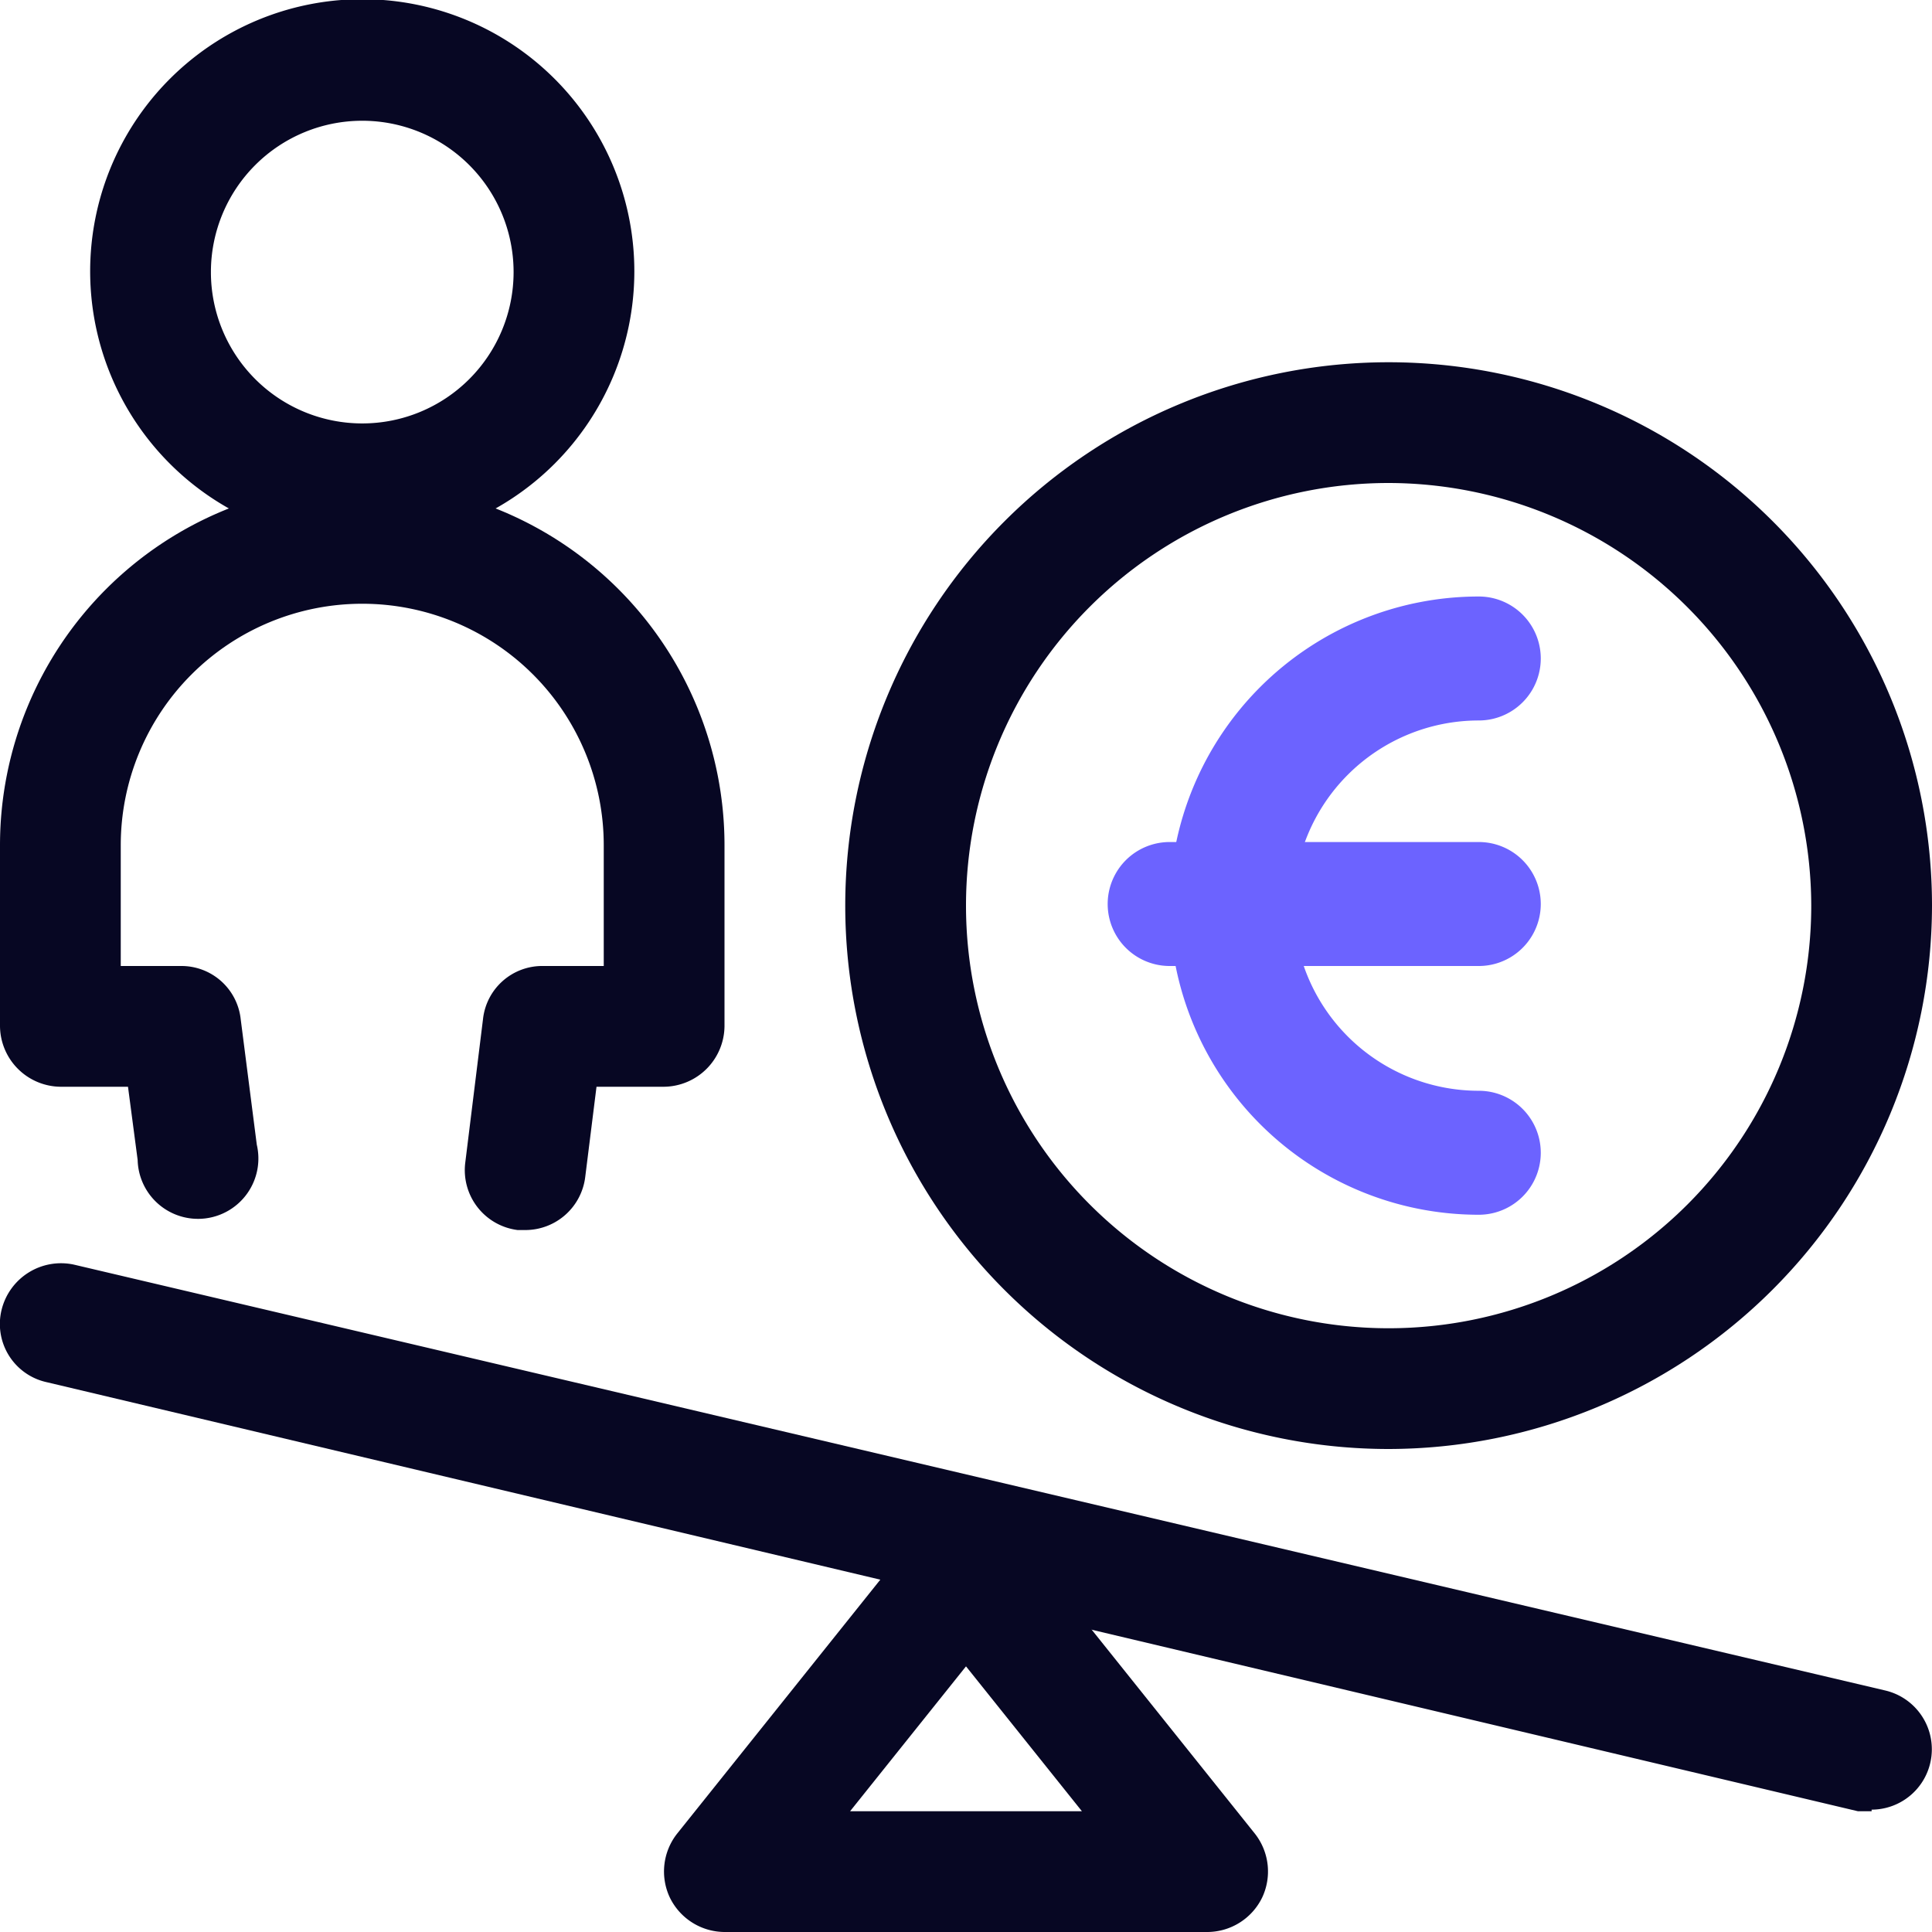
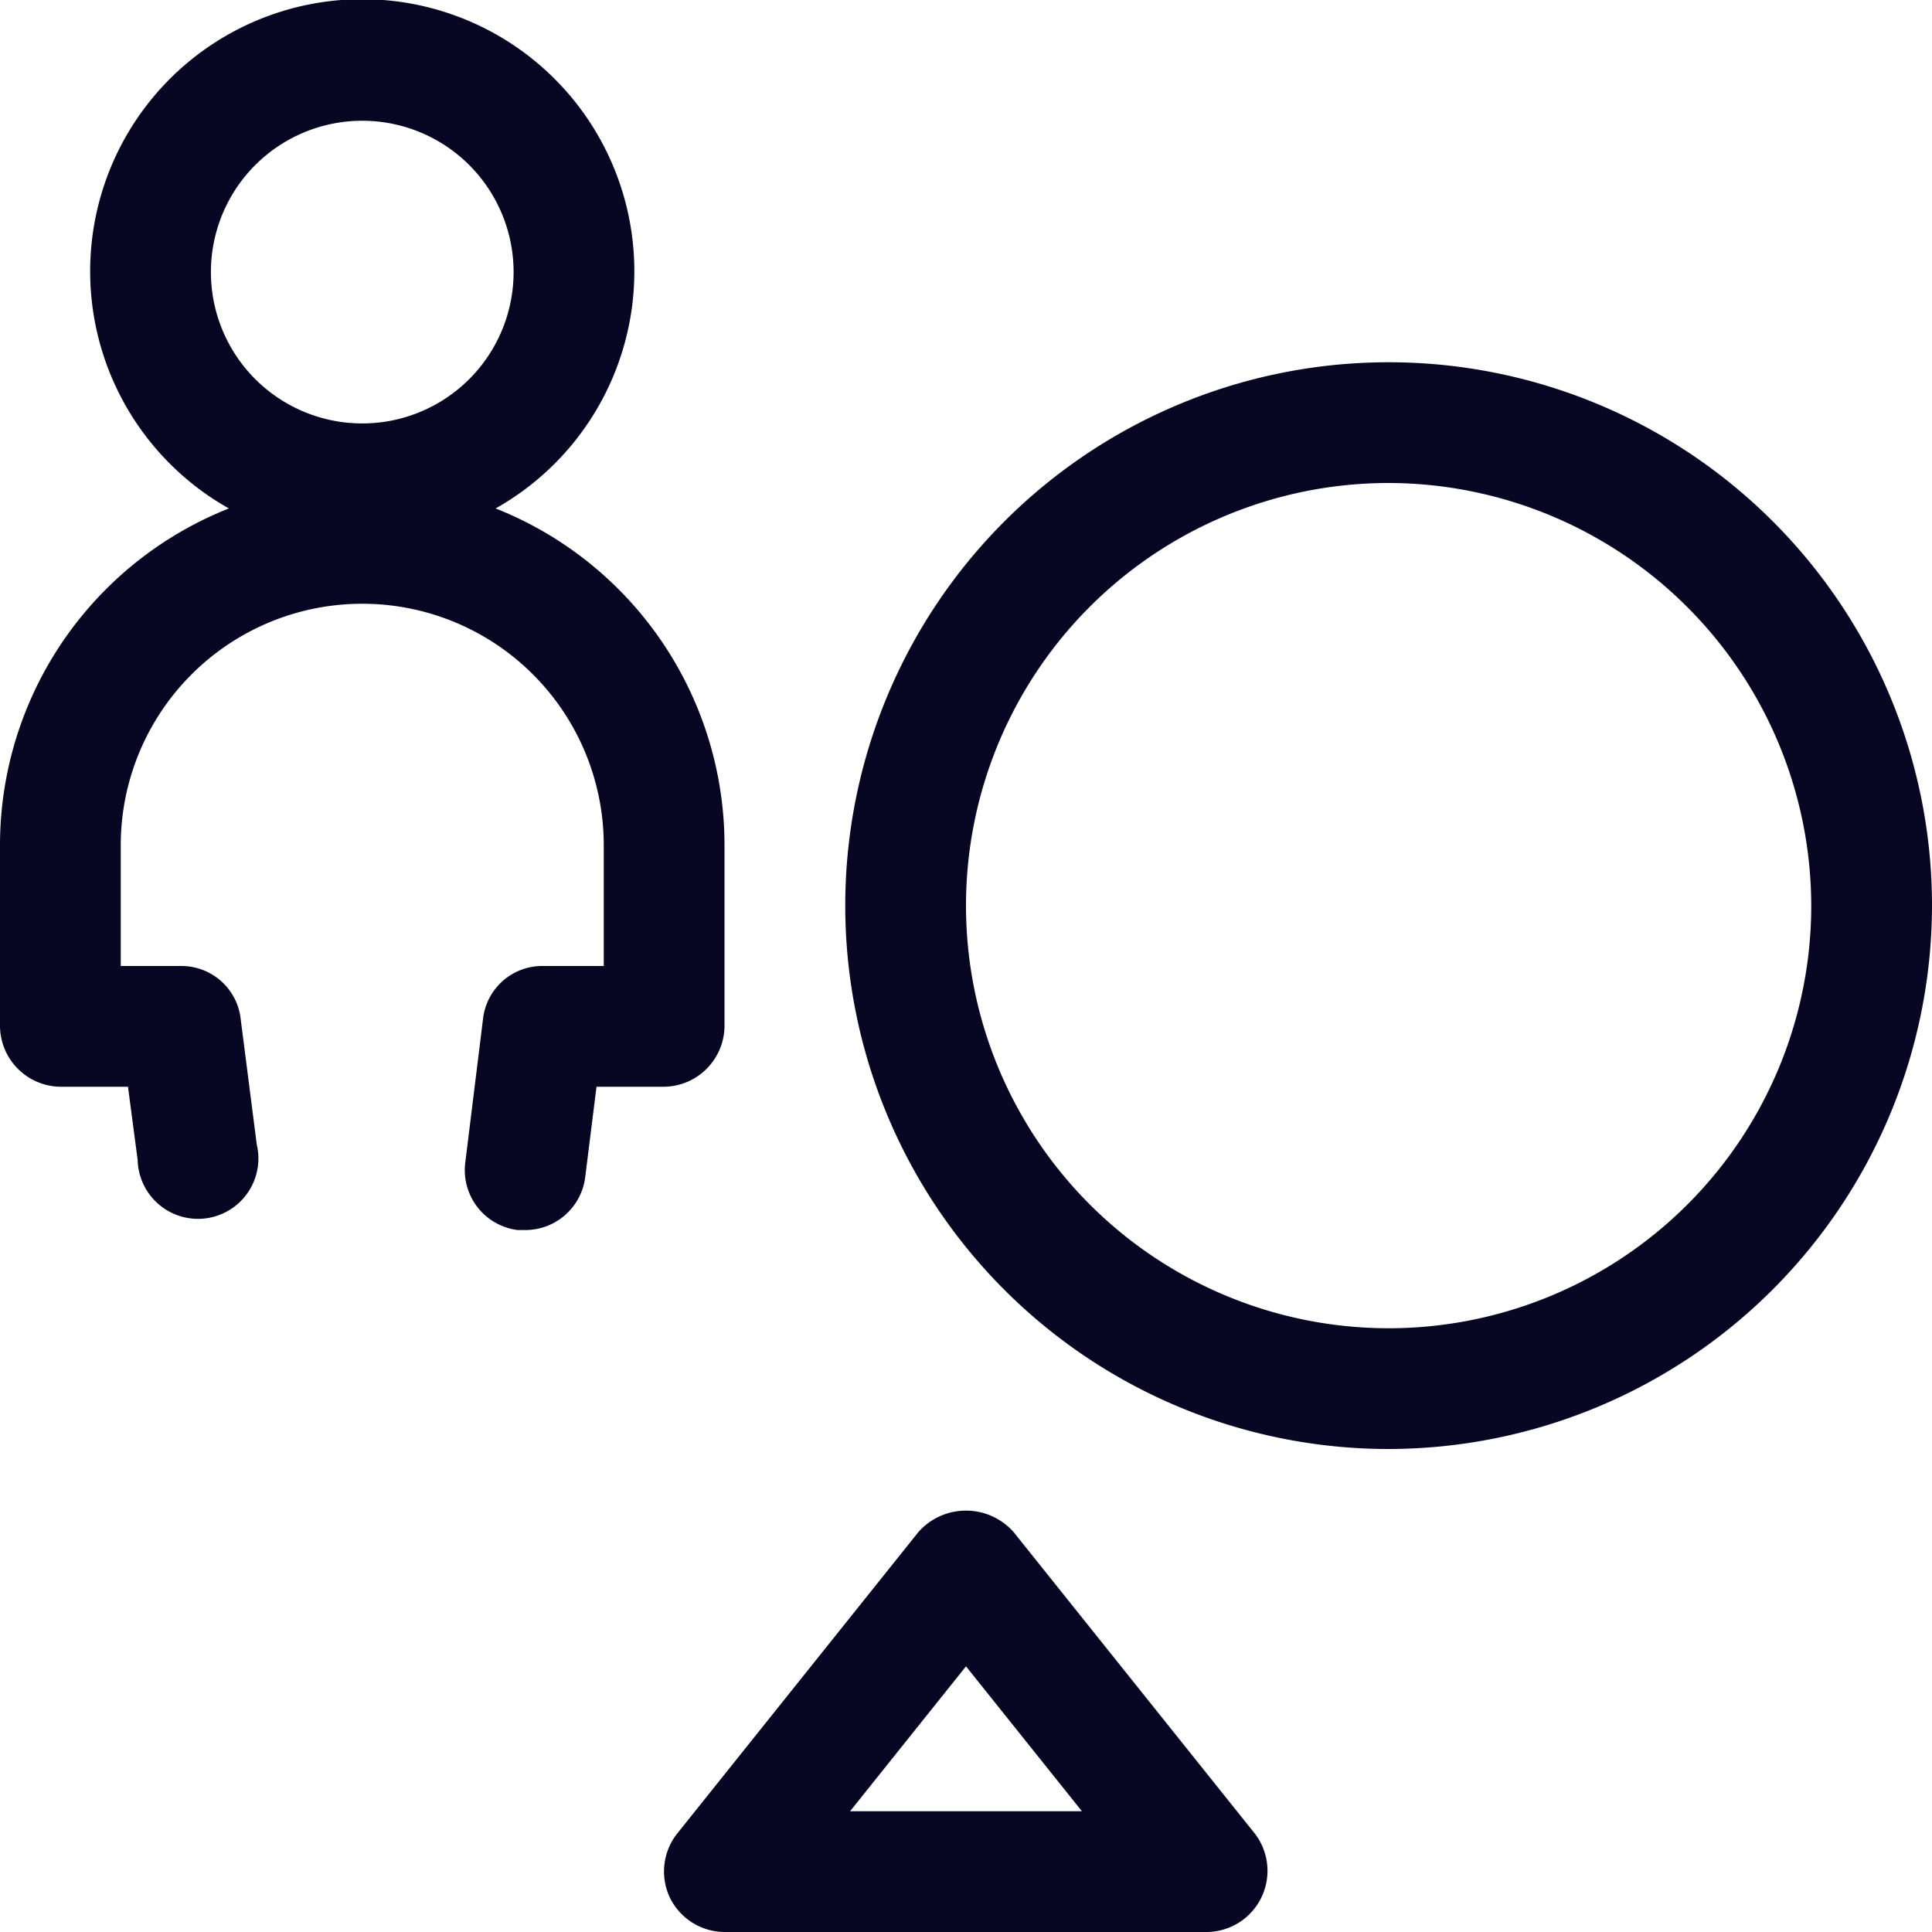
<svg xmlns="http://www.w3.org/2000/svg" viewBox="0 0 24 24">
  <g id="Calque_2" data-name="Calque 2">
    <g id="Icons">
      <g id="Business-Products_Business_user-cash-scale-unbalance-1" data-name="Business-Products / Business / user-cash-scale-unbalance-1">
        <g id="Group_26" data-name="Group 26">
          <g id="user-cash-scale-unbalance-1">
            <path d="M17.25,18A6.75,6.75,0,1,1,24,11.25,6.76,6.76,0,0,1,17.25,18Zm0-12a5.25,5.25,0,1,0,5.25,5.25A5.26,5.26,0,0,0,17.25,6Z" fill="#070723" />
            <path d="M4.5,6.75A3.38,3.38,0,1,1,7.88,3.38,3.38,3.38,0,0,1,4.5,6.75Zm0-5.25A1.88,1.88,0,1,0,6.38,3.38,1.88,1.88,0,0,0,4.5,1.5Z" fill="#070723" />
            <path d="M6.53,15.28h-.1a.75.75,0,0,1-.65-.84L6,12.66A.74.74,0,0,1,6.75,12H7.5V10.5a3,3,0,0,0-6,0V12h.75a.74.74,0,0,1,.74.66l.2,1.56a.75.75,0,1,1-1.48.19l-.12-.91H.75A.76.76,0,0,1,0,12.75V10.5a4.5,4.5,0,0,1,9,0v2.25a.76.76,0,0,1-.75.75H7.41l-.14,1.12A.75.75,0,0,1,6.53,15.28Z" fill="#070723" />
-             <path d="M23.25,22.5l-.17,0L.58,17.17a.74.74,0,0,1-.56-.9.76.76,0,0,1,.9-.56L23.42,21a.75.75,0,0,1-.17,1.48Z" fill="#070723" />
-             <path d="M15,24H9a.76.76,0,0,1-.68-.43.76.76,0,0,1,.09-.79l3-3.75a.79.79,0,0,1,1.18,0l3,3.75a.76.76,0,0,1,.09.79A.76.76,0,0,1,15,24Zm-4.44-1.5h2.88L12,20.7Z" fill="#070723" />
-             <path d="M18.37,15.09a3.84,3.84,0,0,1,0-7.68.77.77,0,0,1,0,1.54,2.3,2.3,0,1,0,0,4.6.77.77,0,0,1,0,1.54Z" fill="#6c63ff" />
-             <path d="M18.37,12H14.53a.77.77,0,0,1,0-1.54h3.84a.77.77,0,0,1,0,1.54Z" fill="#6c63ff" />
+             <path d="M15,24H9a.76.76,0,0,1-.68-.43.76.76,0,0,1,.09-.79l3-3.75a.79.79,0,0,1,1.18,0l3,3.75A.76.76,0,0,1,15,24Zm-4.44-1.5h2.88L12,20.7Z" fill="#070723" />
          </g>
        </g>
      </g>
    </g>
  </g>
</svg>